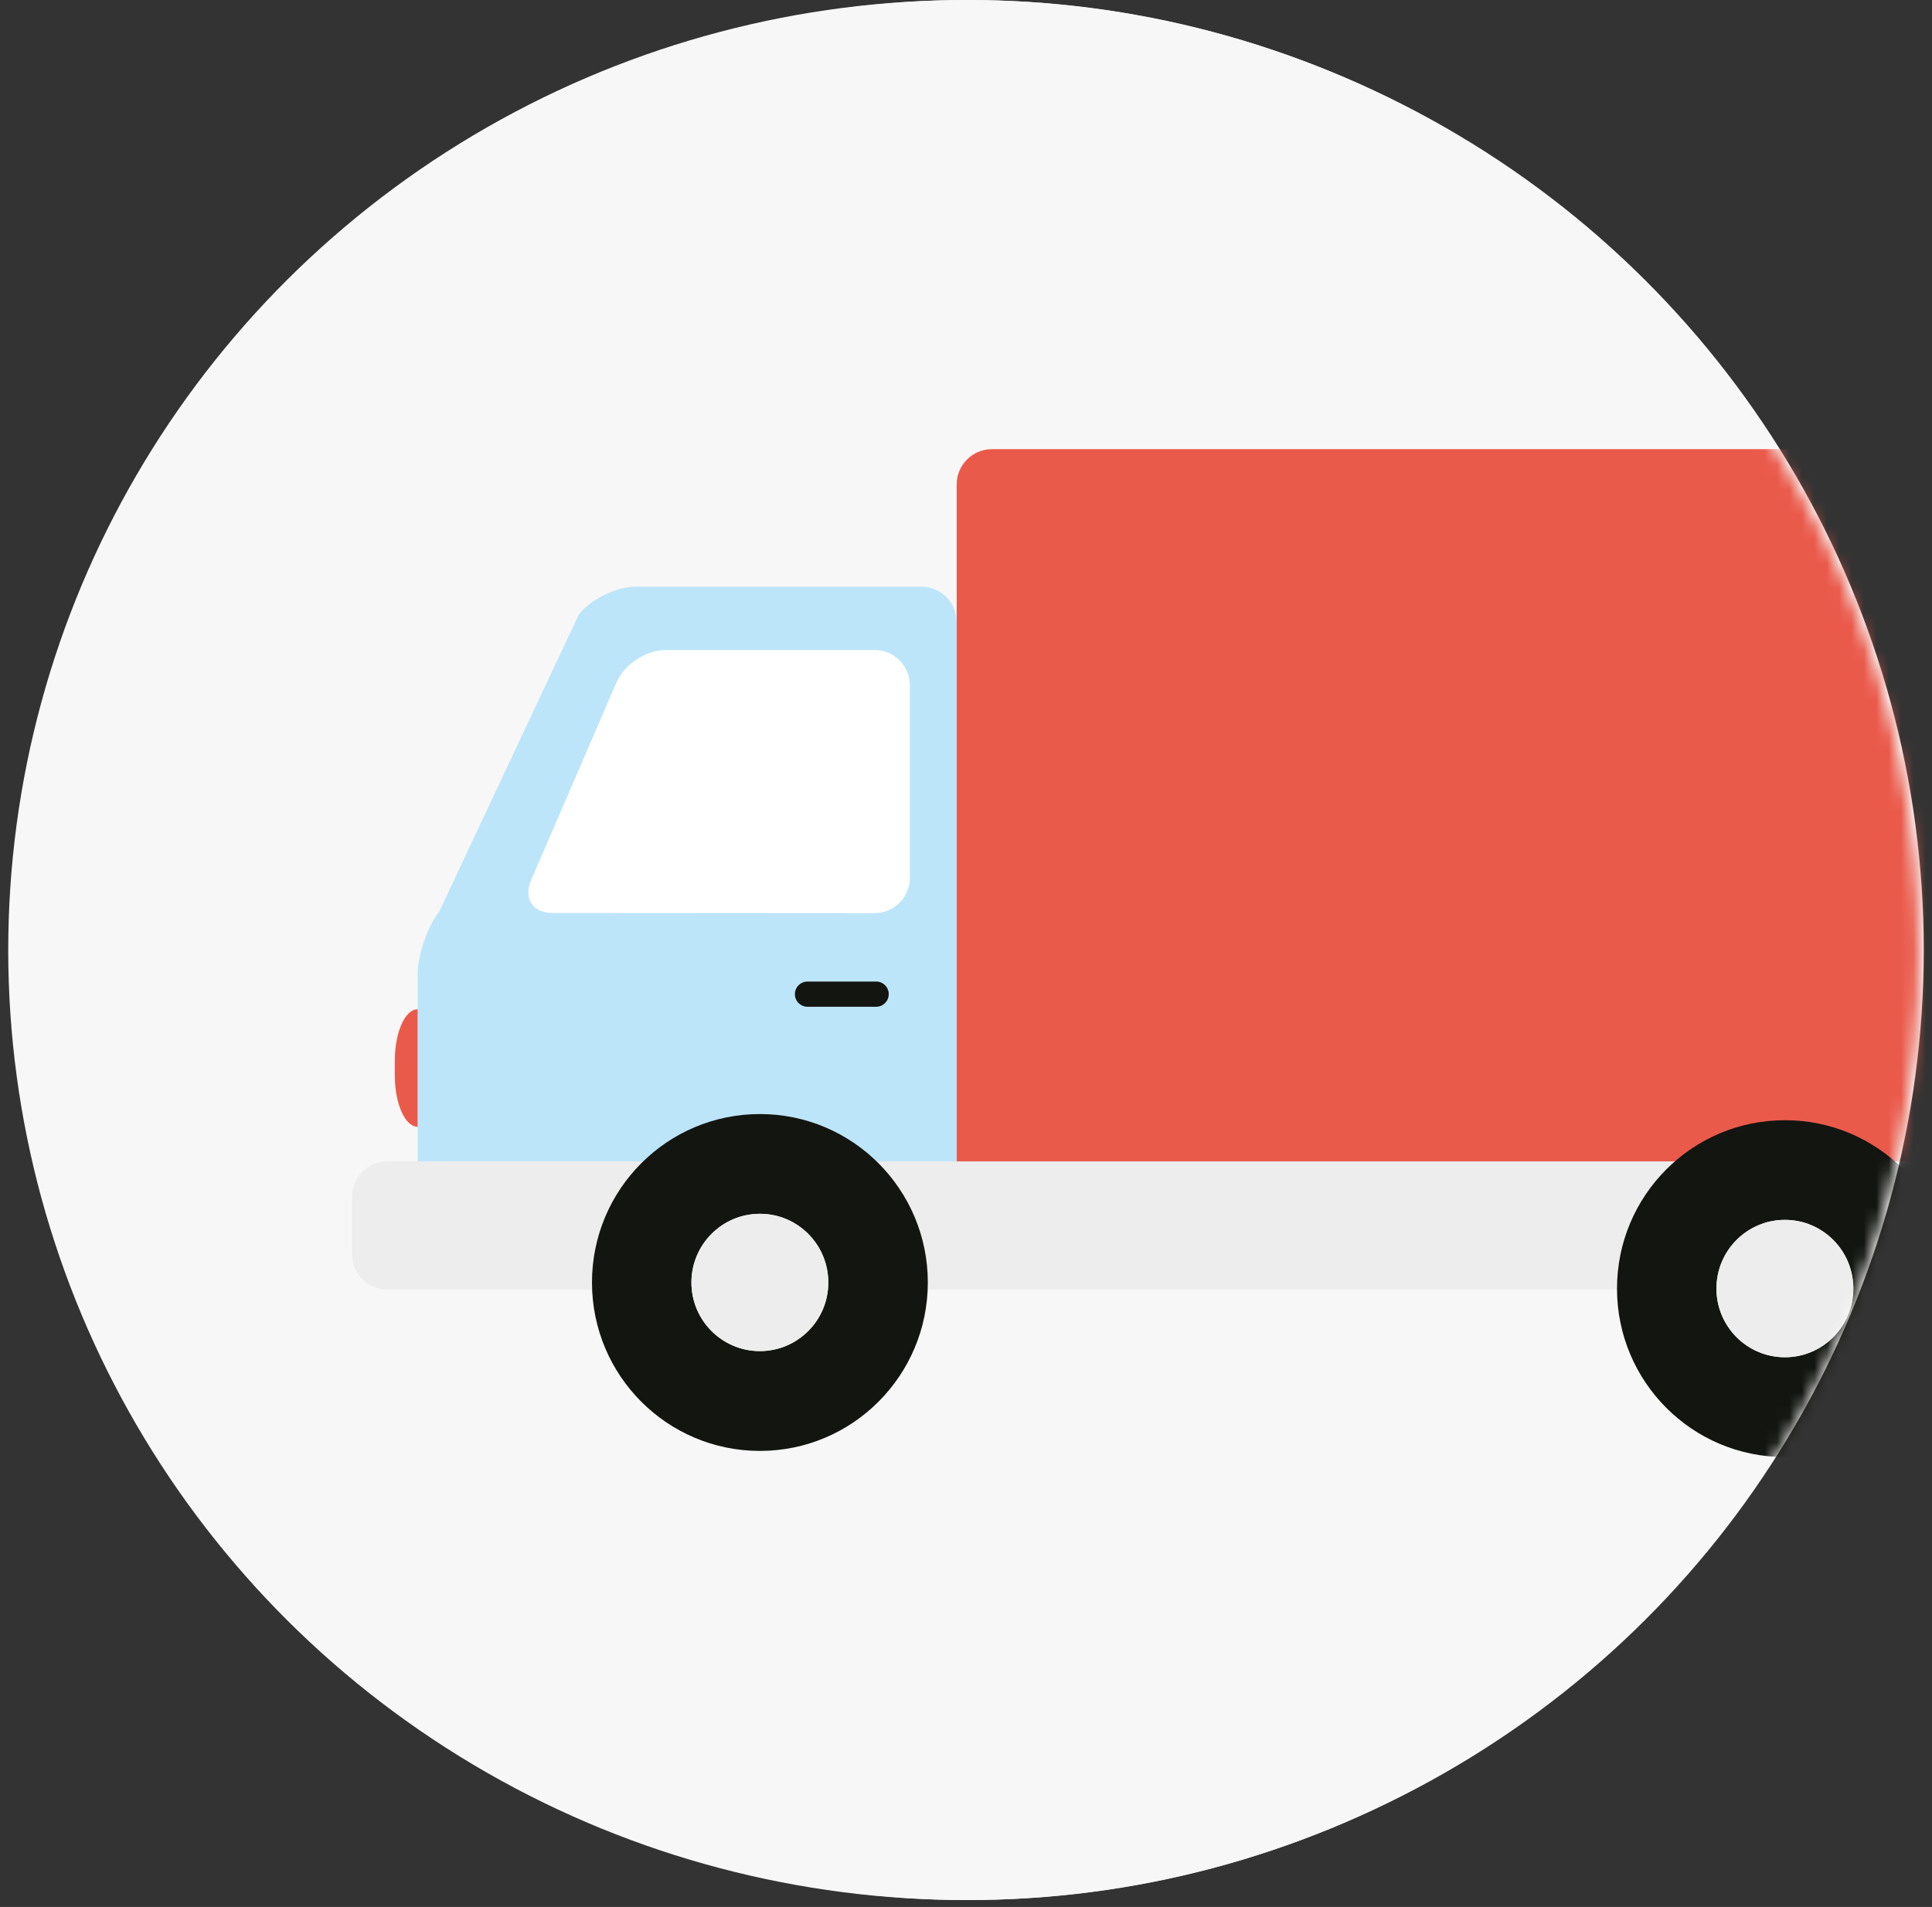
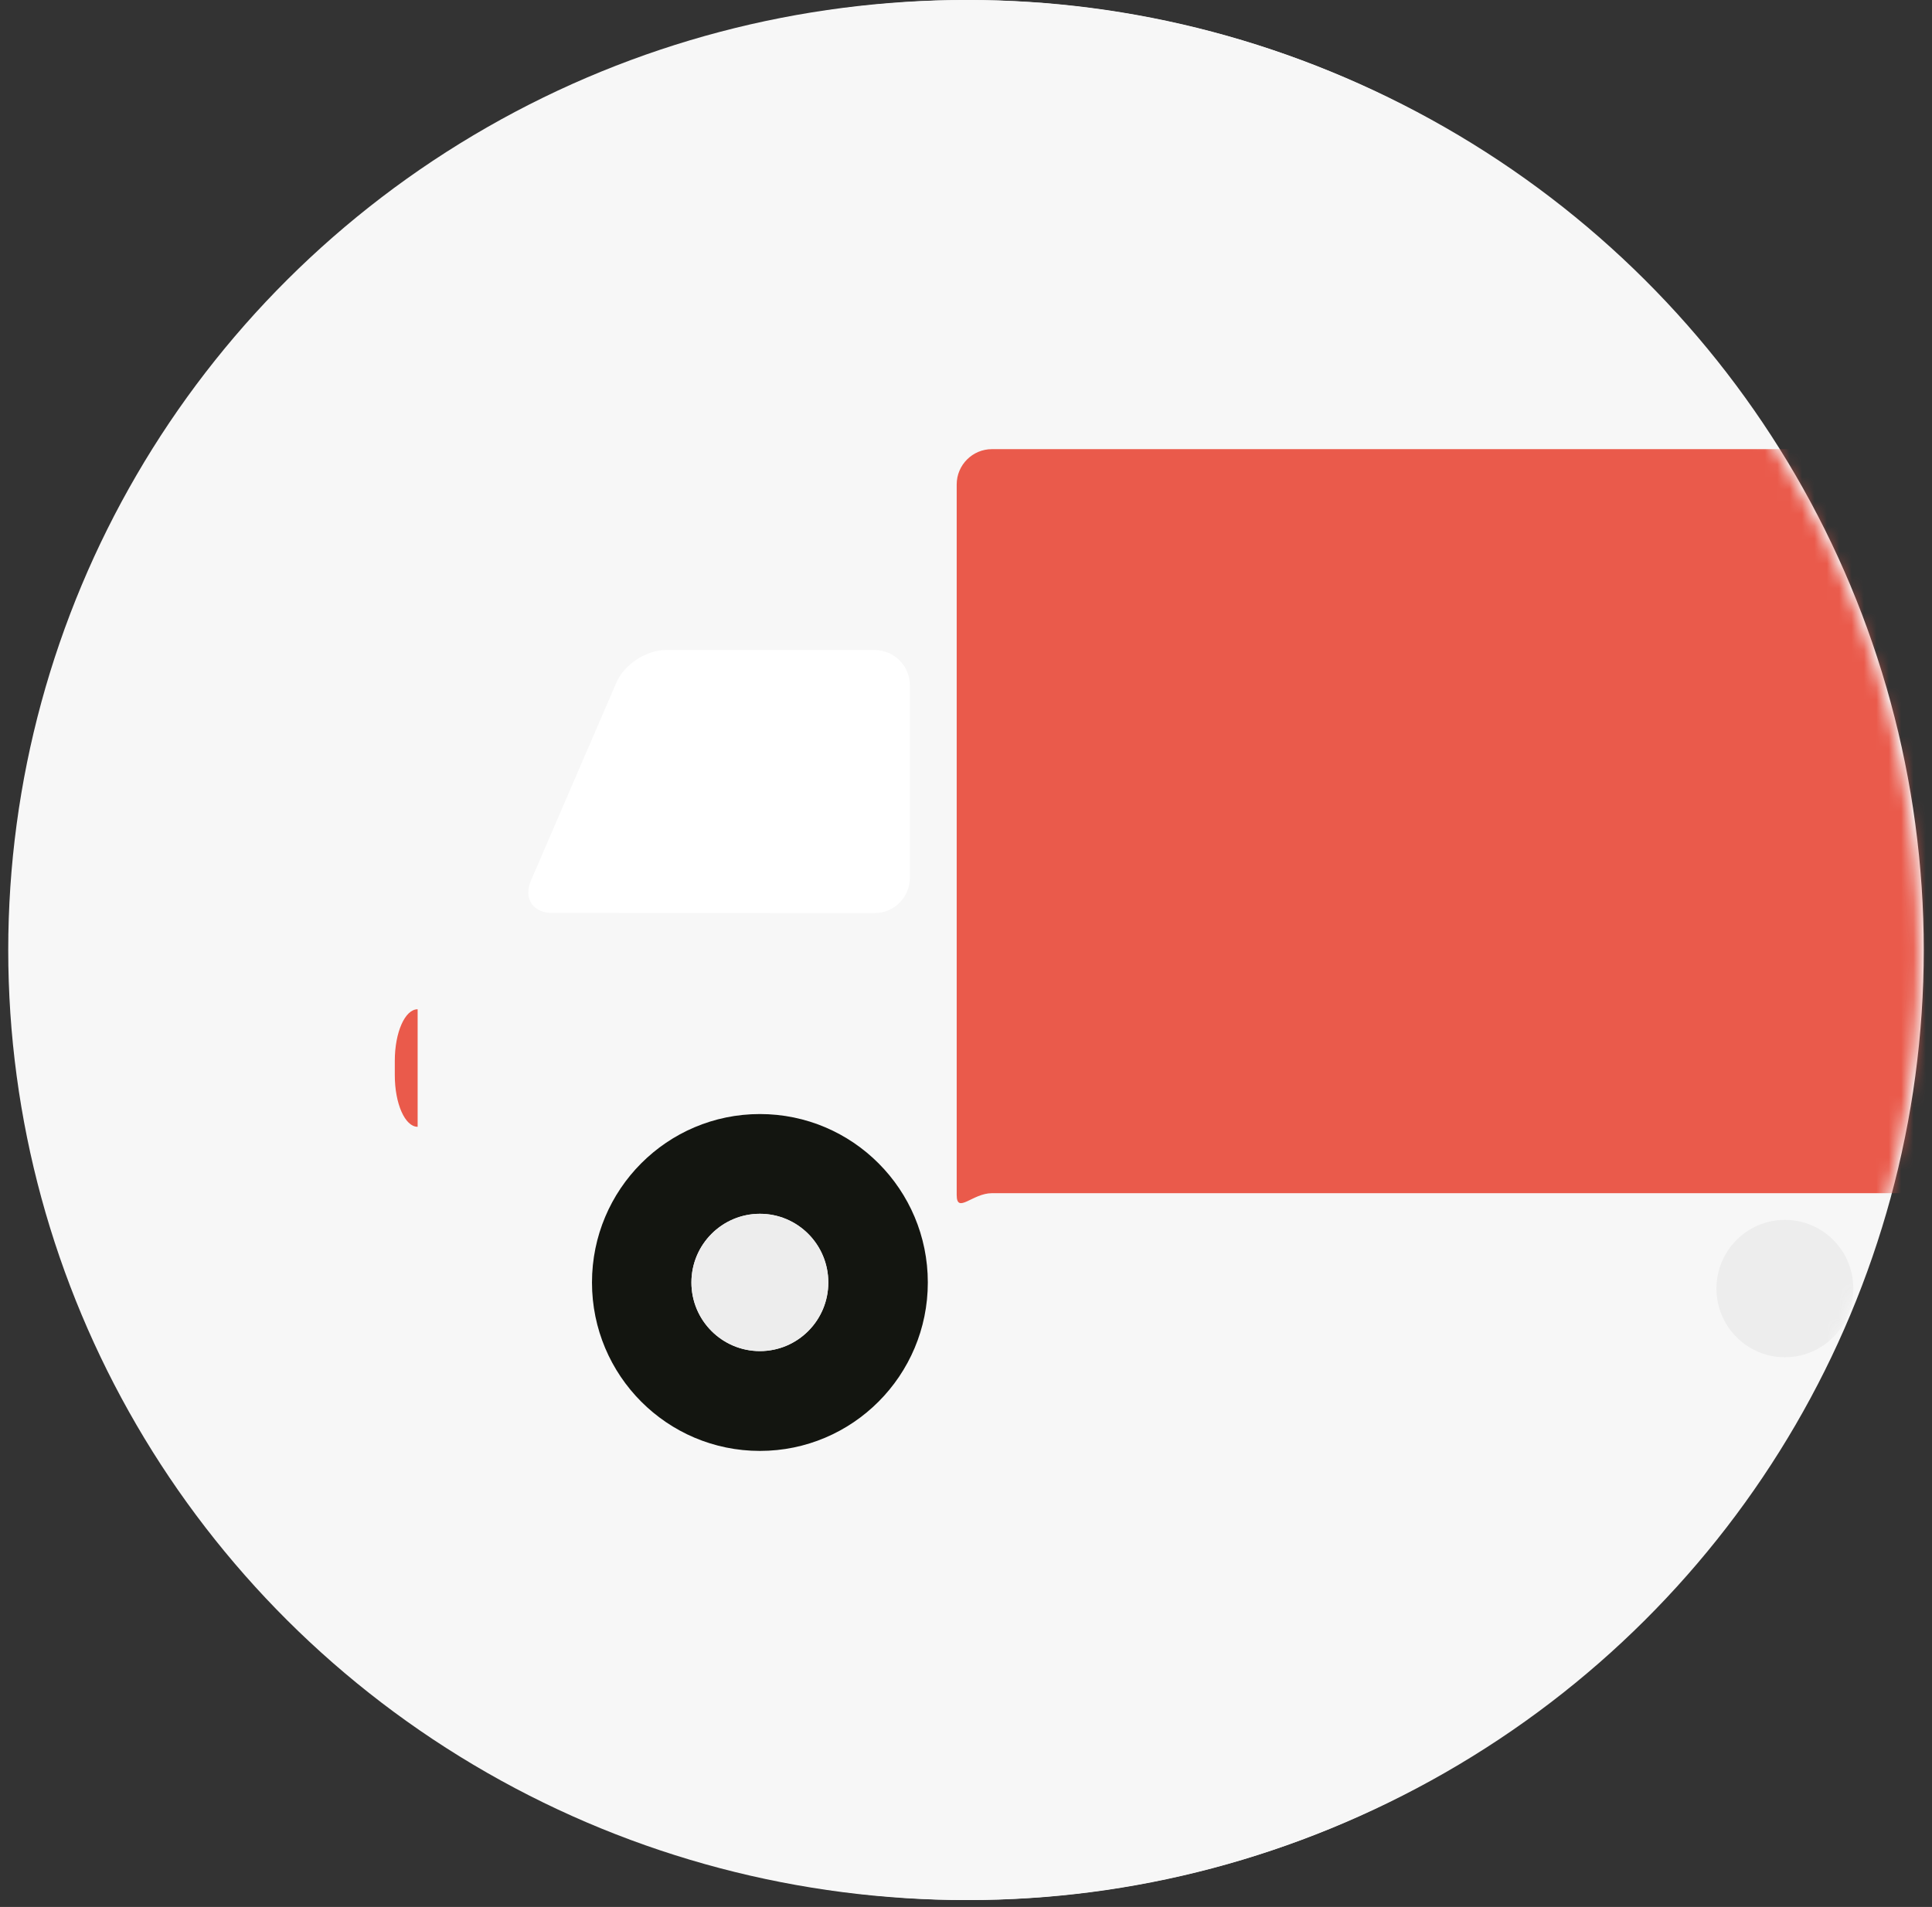
<svg xmlns="http://www.w3.org/2000/svg" width="156" height="154" viewBox="0 0 156 154" fill="none">
  <rect x="0" y="0" width="156" height="154" fill="#333333" stroke="none" />
  <ellipse cx="78" cy="76.721" rx="77.335" ry="76.721" fill="#F7F7F7" />
  <circle cx="78.212" cy="76.721" r="76.721" fill="#F7F7F7" />
  <mask id="mask0_10_995" style="mask-type:alpha" maskUnits="userSpaceOnUse" x="1" y="0" width="154" height="154">
    <circle cx="77.966" cy="76.966" r="76.966" fill="#F7F7F7" />
  </mask>
  <g mask="url(#mask0_10_995)">
    <path d="M166.947 39.12C166.947 37.552 165.671 36.272 164.108 36.272H80.089C78.526 36.272 77.249 37.552 77.249 39.12V96.501C77.249 98.069 78.526 96.358 80.089 96.358H164.114C165.677 96.358 166.953 95.077 166.953 93.509V39.12H166.947Z" fill="#EA5A4B" />
-     <path d="M74.411 97.519C75.974 97.507 77.25 98.71 77.25 97.142V50.227C77.25 48.659 75.974 47.378 74.411 47.378H51.326C49.763 47.378 47.699 48.389 46.738 49.622L35.47 73.606C34.51 74.839 33.722 77.131 33.722 78.699V95.024C33.722 96.591 34.999 97.86 36.562 97.848L74.411 97.513V97.519Z" fill="#BDE5FA" />
-     <path d="M31.264 93.791H169.787C171.356 93.791 172.626 95.065 172.626 96.639V101.289C172.626 102.863 171.356 104.137 169.787 104.137H31.264C29.695 104.137 28.425 102.863 28.425 101.289V96.639C28.425 95.065 29.695 93.791 31.264 93.791Z" fill="#EDEDED" />
    <path d="M70.629 73.738C72.192 73.738 73.468 72.458 73.468 70.896V55.343C73.468 53.775 72.192 52.495 70.629 52.495H53.741C52.178 52.495 50.395 53.667 49.775 55.11L42.873 71.111C42.252 72.547 43.022 73.726 44.585 73.726L70.629 73.744V73.738Z" fill="white" />
    <path d="M61.358 89.967C53.872 89.967 47.8 96.053 47.8 103.569C47.8 111.085 53.872 117.171 61.358 117.171C68.845 117.171 74.917 111.079 74.917 103.569C74.917 96.059 68.845 89.967 61.358 89.967ZM61.358 109.11C58.304 109.11 55.829 106.627 55.829 103.569C55.829 100.511 58.304 98.022 61.358 98.022C64.412 98.022 66.882 100.505 66.882 103.569C66.882 106.633 64.406 109.11 61.358 109.11Z" fill="#131510" />
-     <path d="M144.124 90.464C136.638 90.464 130.566 96.549 130.566 104.065C130.566 111.582 136.638 117.667 144.124 117.667C151.611 117.667 157.683 111.582 157.683 104.065C157.683 96.549 151.611 90.464 144.124 90.464ZM144.124 109.607C141.07 109.607 138.595 107.123 138.595 104.06C138.595 100.996 141.07 98.512 144.124 98.512C147.179 98.512 149.648 100.996 149.648 104.06C149.648 107.123 147.173 109.607 144.124 109.607Z" fill="#131510" />
    <path d="M61.358 109.11C58.304 109.11 55.829 106.627 55.829 103.569C55.829 100.511 58.304 98.022 61.358 98.022C64.412 98.022 66.882 100.505 66.882 103.569C66.882 106.633 64.406 109.11 61.358 109.11Z" fill="#EDEDED" />
    <path d="M144.125 109.607C141.071 109.607 138.595 107.124 138.595 104.06C138.595 100.996 141.071 98.513 144.125 98.513C147.179 98.513 149.649 100.996 149.649 104.06C149.649 107.124 147.173 109.607 144.125 109.607Z" fill="#EDEDED" />
-     <path d="M71.761 80.285C71.761 80.847 71.308 81.302 70.747 81.302H65.199C64.639 81.302 64.185 80.847 64.185 80.285C64.185 79.722 64.639 79.267 65.199 79.267H70.747C71.308 79.267 71.761 79.722 71.761 80.285Z" fill="#131510" />
-     <path d="M31.878 86.831C31.878 89.129 32.702 90.996 33.722 90.996V81.505C32.702 81.505 31.878 83.366 31.878 85.67V86.837V86.831Z" fill="#EA5A4B" />
+     <path d="M31.878 86.831C31.878 89.129 32.702 90.996 33.722 90.996V81.505C32.702 81.505 31.878 83.366 31.878 85.67V86.831Z" fill="#EA5A4B" />
  </g>
</svg>